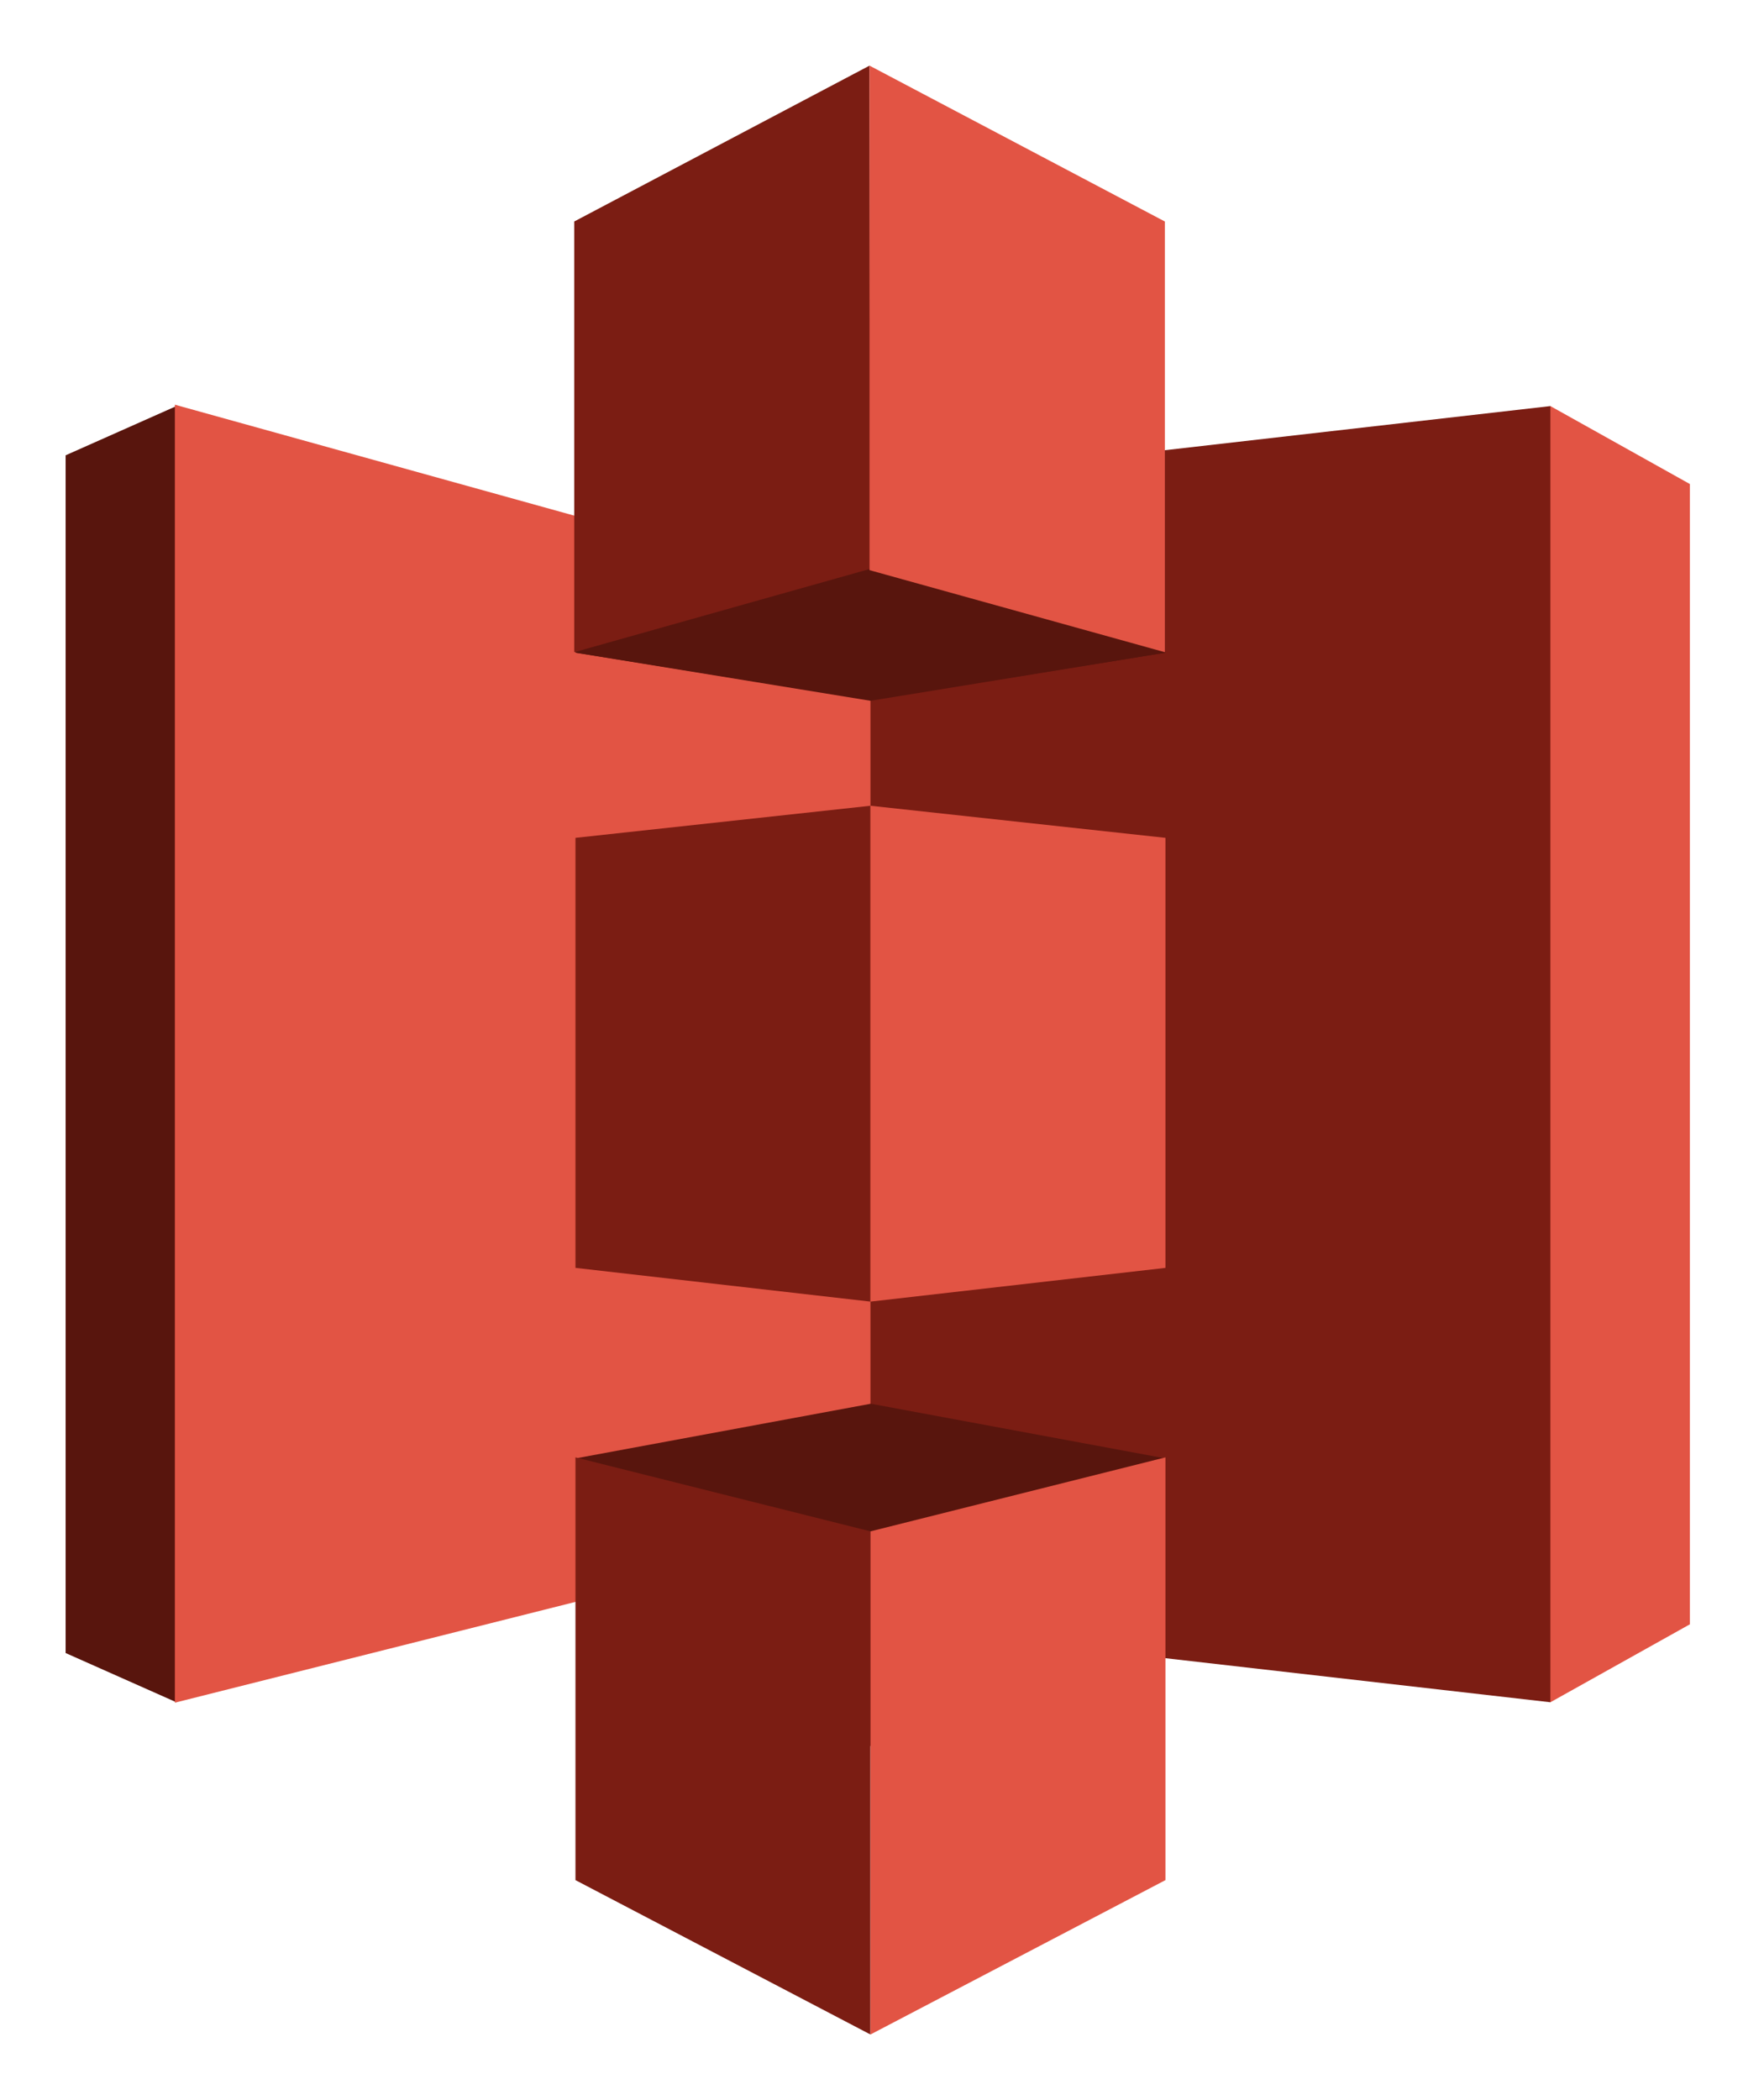
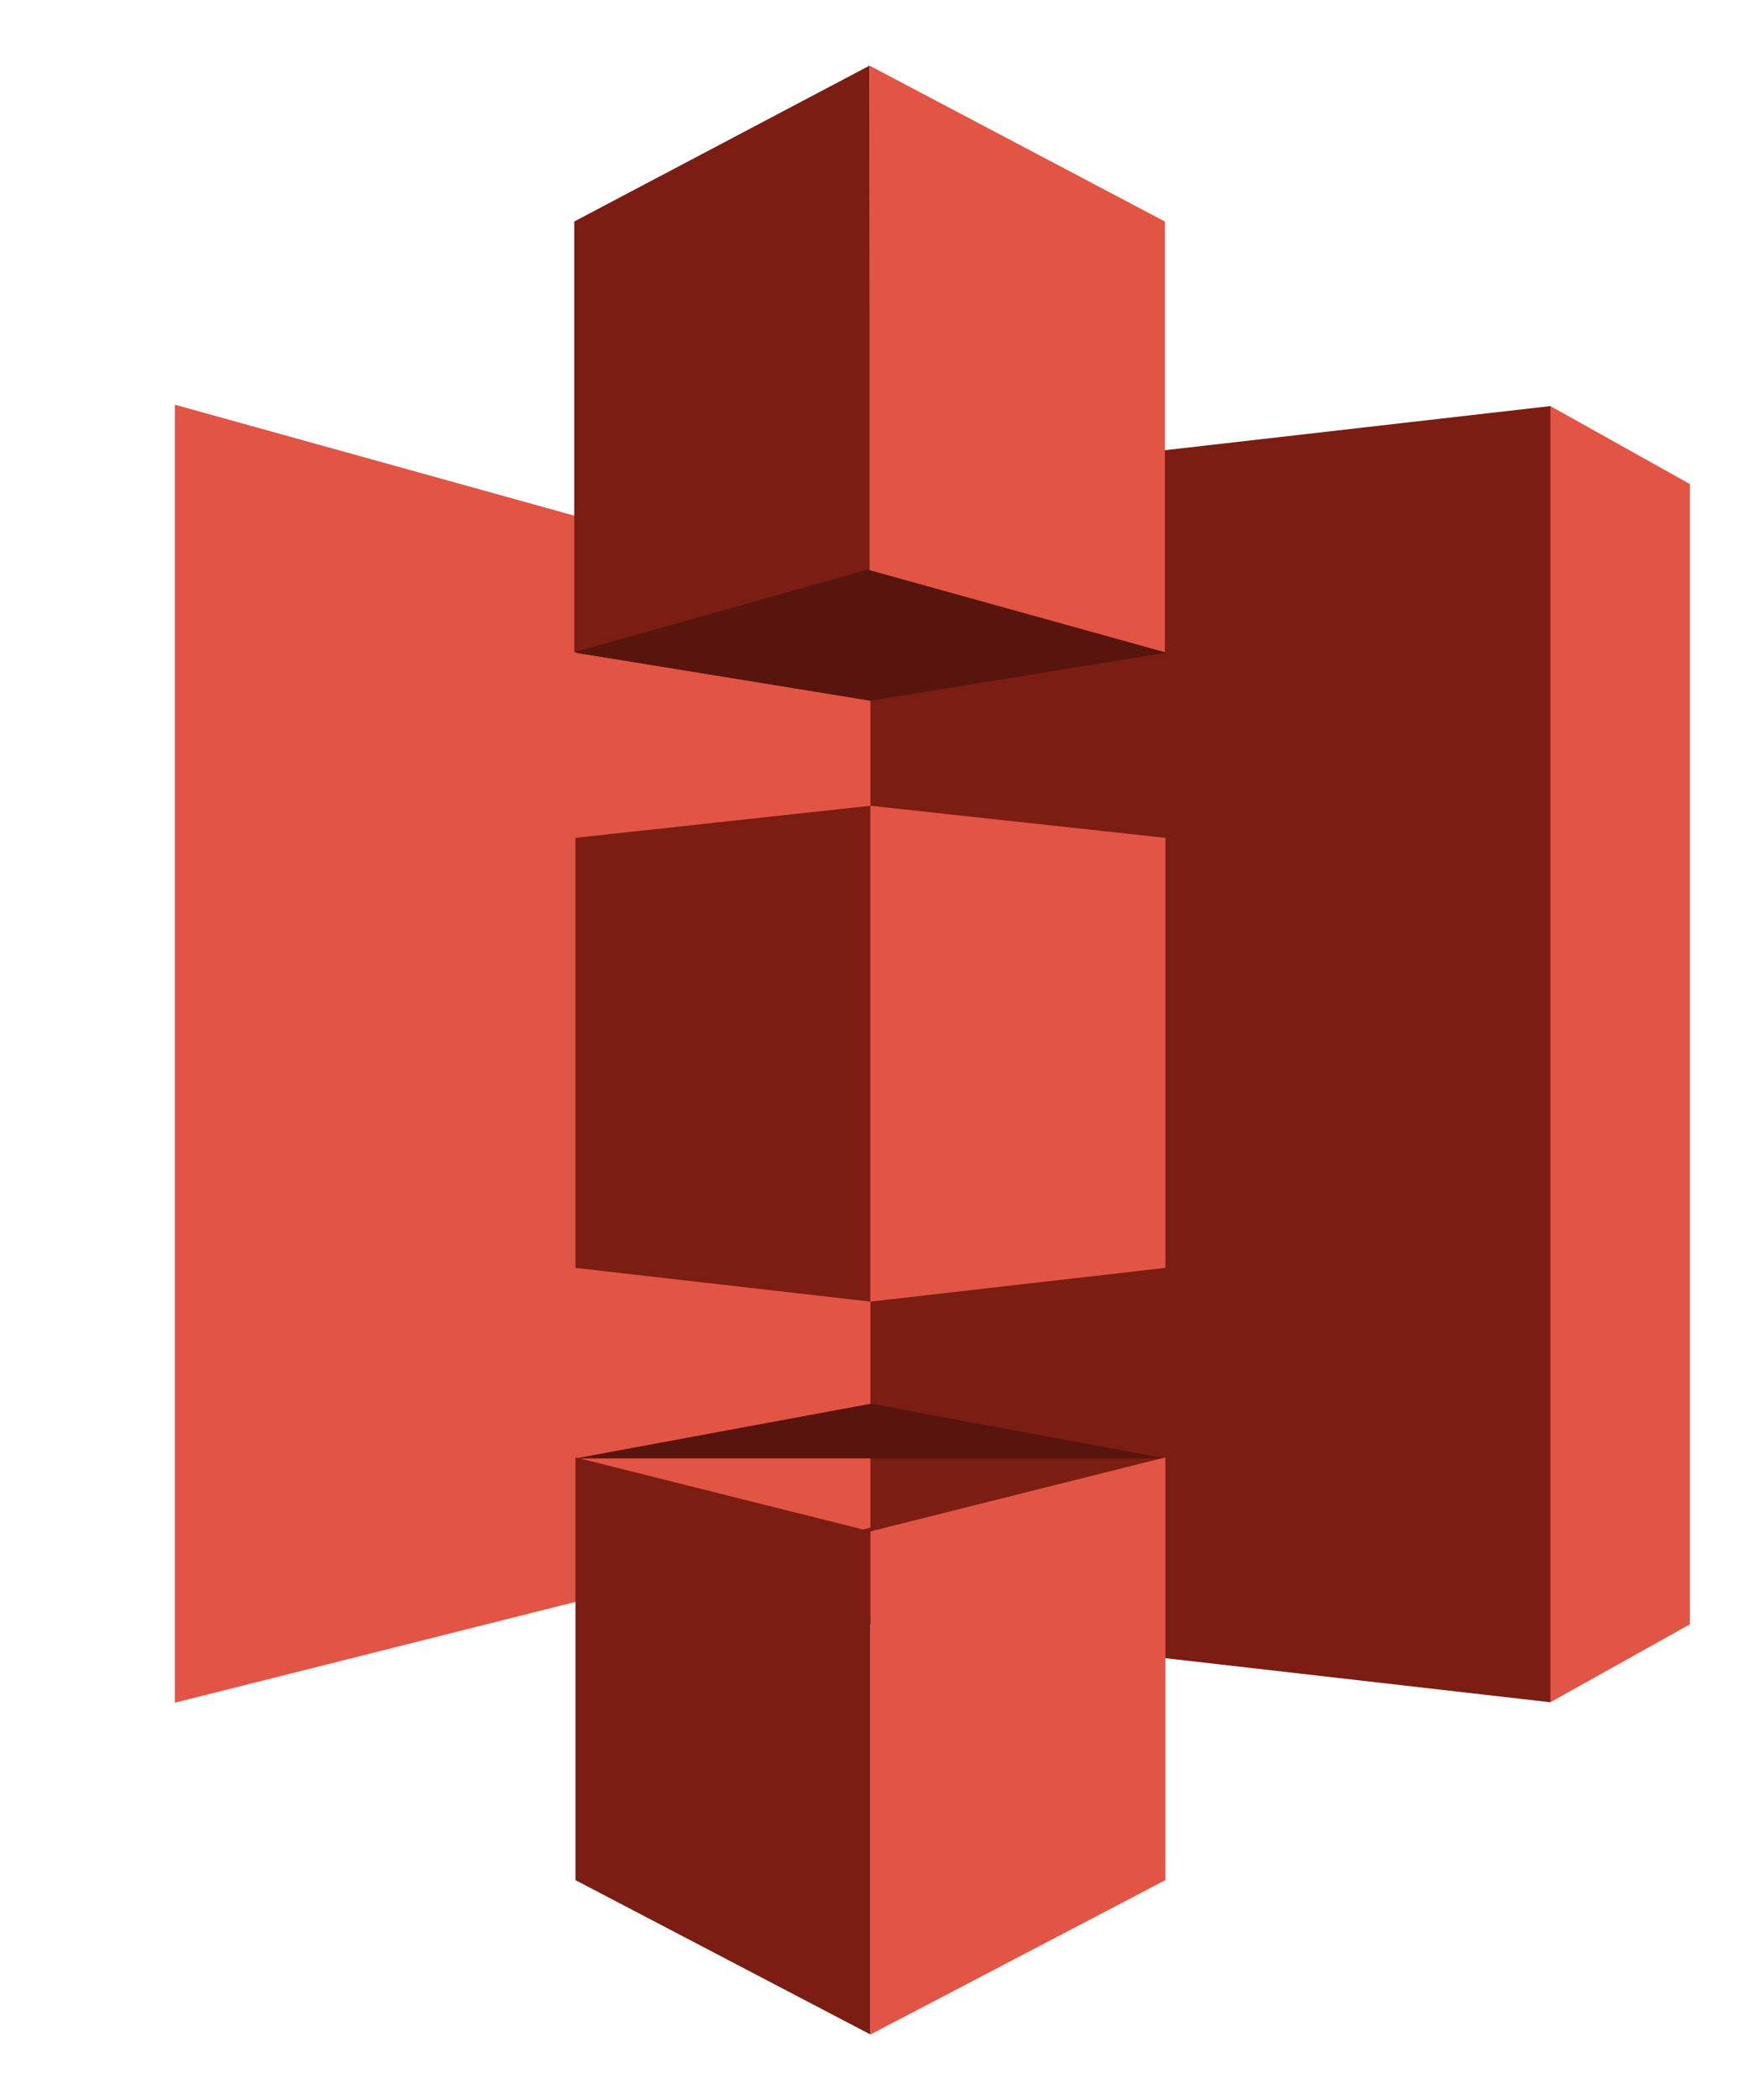
<svg xmlns="http://www.w3.org/2000/svg" width="84" height="100" viewBox="0 0 84 100" fill="none">
  <path fill-rule="evenodd" clip-rule="evenodd" d="M73.828 19.336L57.617 50.195L73.828 81.055L80.469 77.344V23.047L73.828 19.336Z" fill="#E25444" />
  <path fill-rule="evenodd" clip-rule="evenodd" d="M73.828 19.336L41.406 23.047L24.902 50.195L41.406 77.344L73.828 81.055V19.336Z" fill="#7B1D13" />
-   <path fill-rule="evenodd" clip-rule="evenodd" d="M8.398 19.336L3.125 21.68V78.711L8.398 81.055L41.406 50.195L8.398 19.336Z" fill="#58150D" />
  <path fill-rule="evenodd" clip-rule="evenodd" d="M8.327 19.27L41.45 28.471V72.742L8.327 81.075V19.27Z" fill="#E25444" />
  <path fill-rule="evenodd" clip-rule="evenodd" d="M41.467 33.335L27.403 31.078L41.467 15.105L55.497 31.078L41.467 33.335Z" fill="#58150D" />
  <path fill-rule="evenodd" clip-rule="evenodd" d="M55.497 31.078L41.45 33.369L27.403 31.078V15.105" fill="#58150D" />
-   <path fill-rule="evenodd" clip-rule="evenodd" d="M41.467 66.84L27.403 69.444L41.467 83.159L55.497 69.444L41.467 66.84Z" fill="#58150D" />
+   <path fill-rule="evenodd" clip-rule="evenodd" d="M41.467 66.84L27.403 69.444L55.497 69.444L41.467 66.84Z" fill="#58150D" />
  <path fill-rule="evenodd" clip-rule="evenodd" d="M41.406 3.125L27.344 10.547V31.055L41.45 27.083L41.406 3.125Z" fill="#7B1D13" />
  <path fill-rule="evenodd" clip-rule="evenodd" d="M41.45 38.367L27.403 39.895V60.371L41.45 61.978V38.367Z" fill="#7B1D13" />
  <path fill-rule="evenodd" clip-rule="evenodd" d="M41.45 72.917L27.403 69.394V89.524L41.45 96.875V72.917Z" fill="#7B1D13" />
  <path fill-rule="evenodd" clip-rule="evenodd" d="M55.497 69.394L41.45 72.918V96.875L55.497 89.524V69.394Z" fill="#E25444" />
  <path fill-rule="evenodd" clip-rule="evenodd" d="M41.45 38.367L55.497 39.895V60.371L41.45 61.978V38.367Z" fill="#E25444" />
  <path fill-rule="evenodd" clip-rule="evenodd" d="M41.406 3.125L55.469 10.547V31.055L41.406 27.148V3.125Z" fill="#E25444" />
</svg>